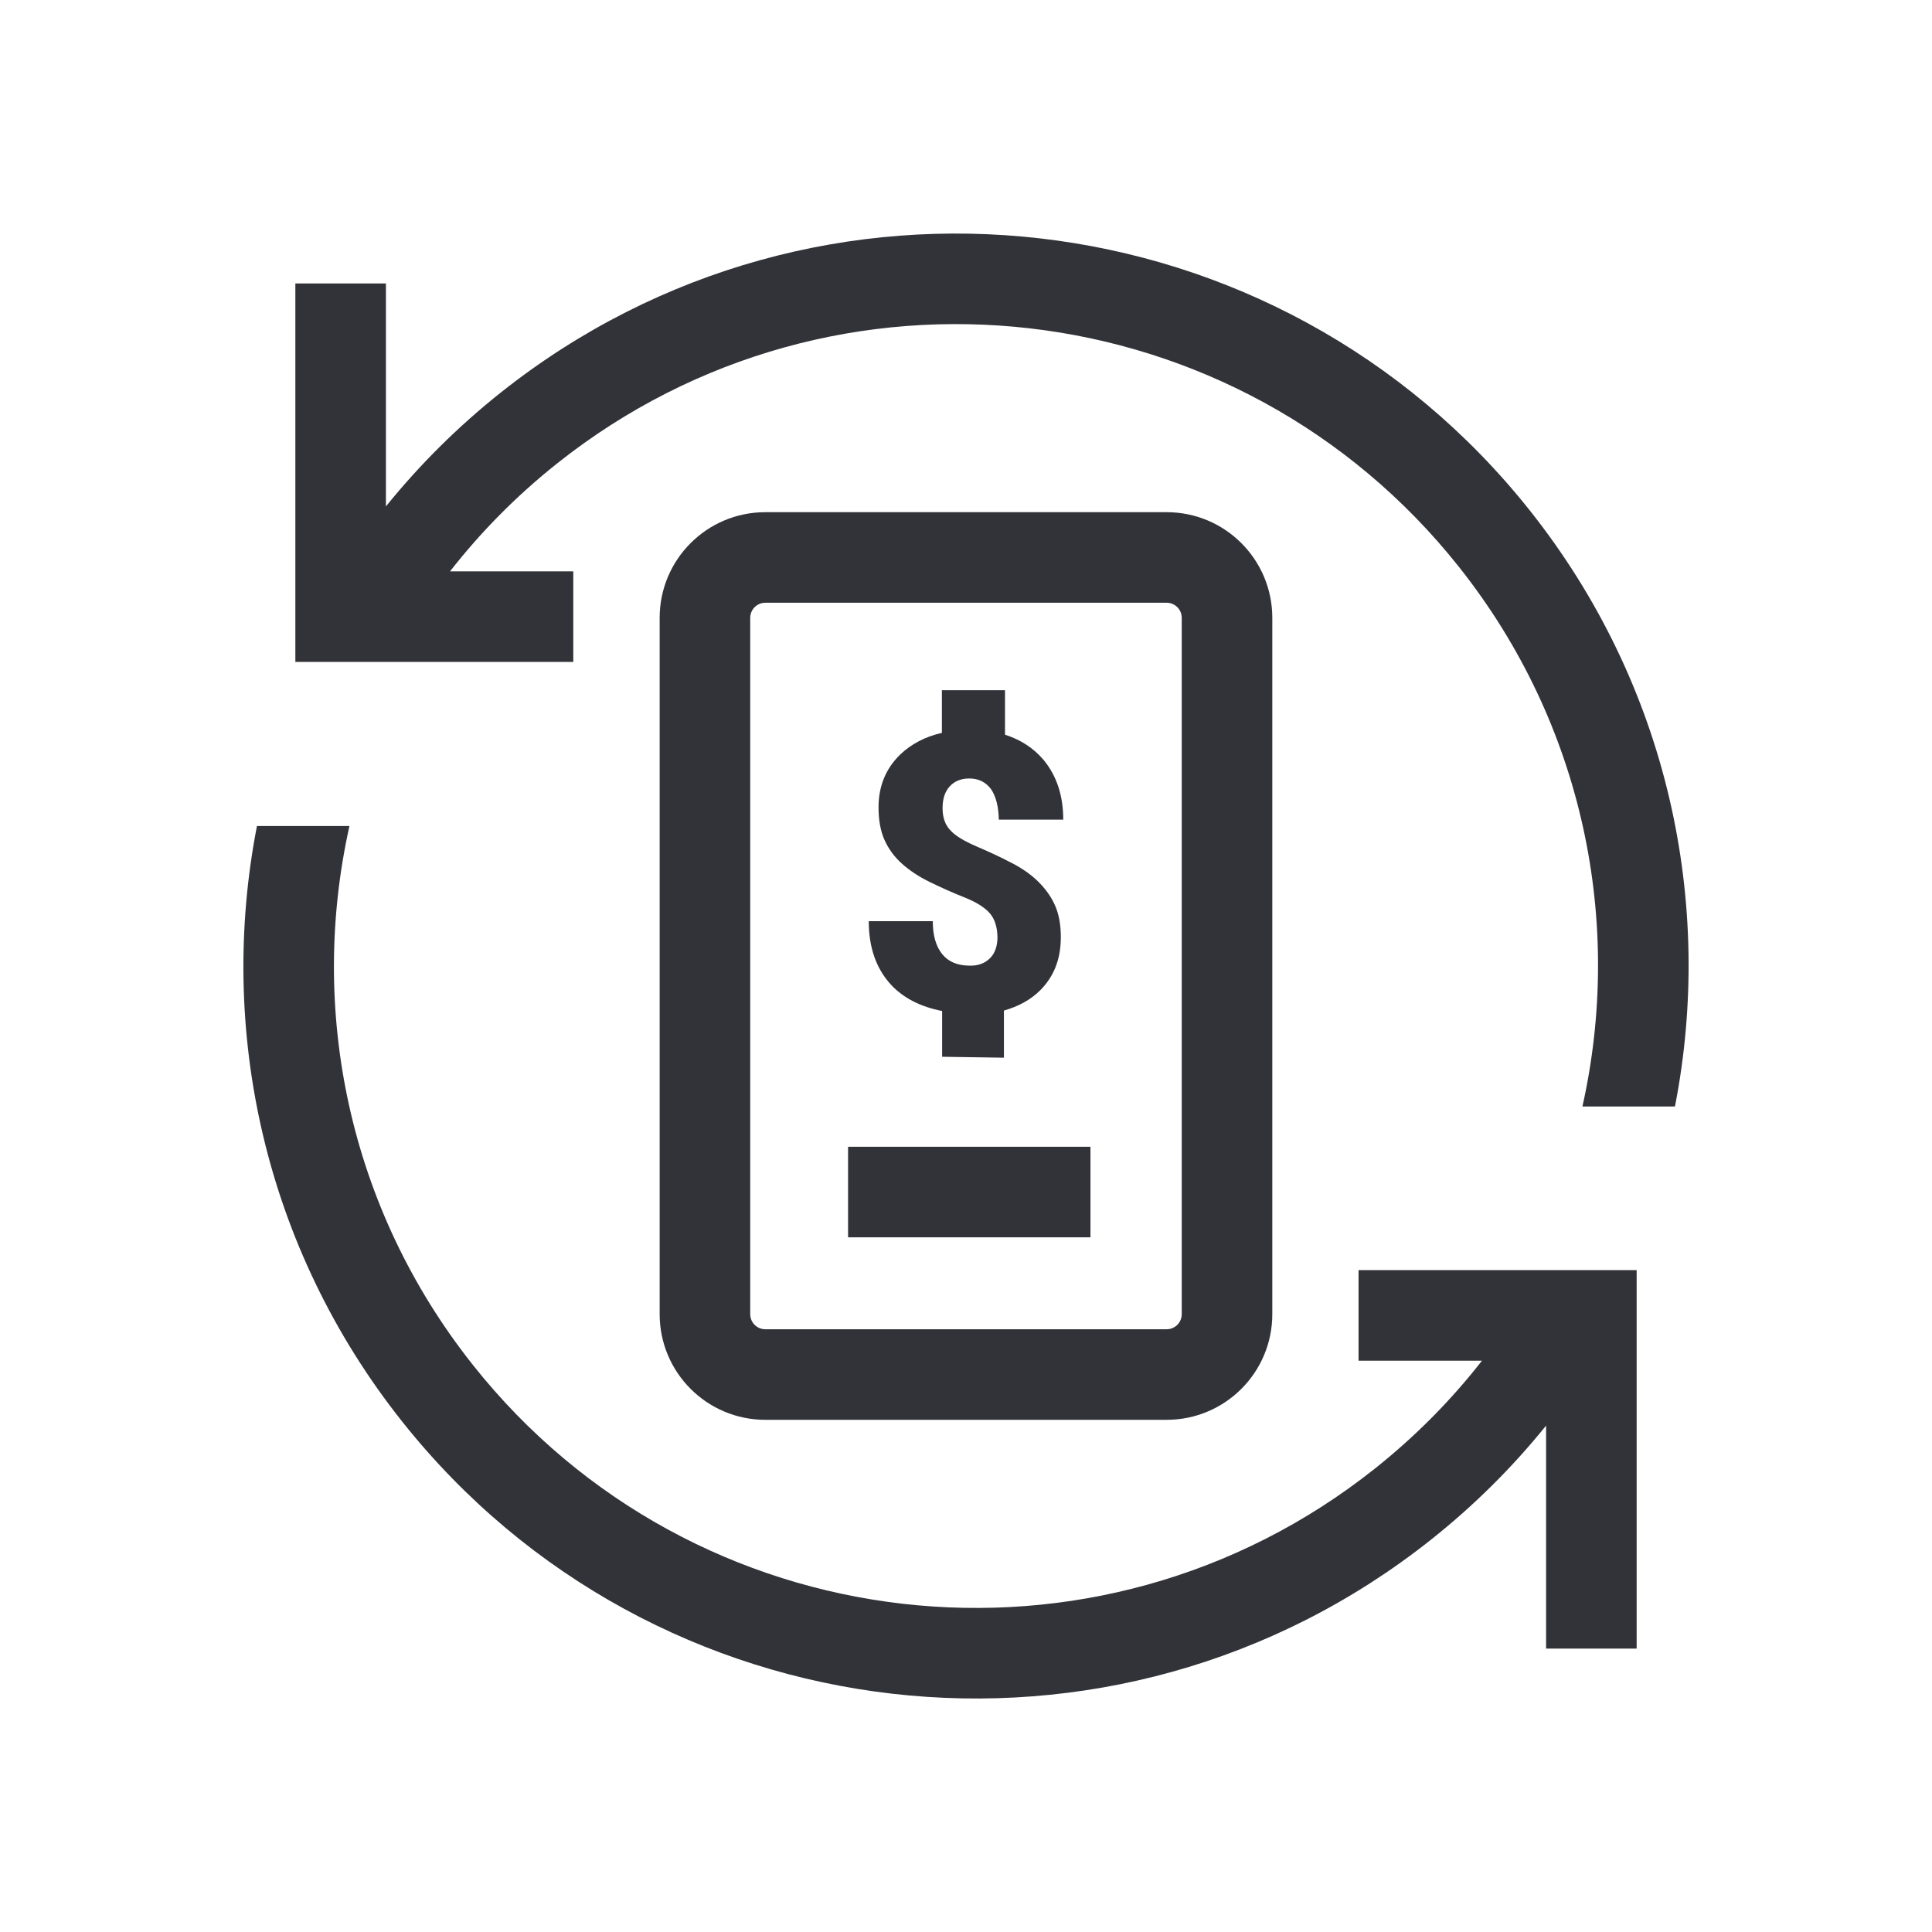
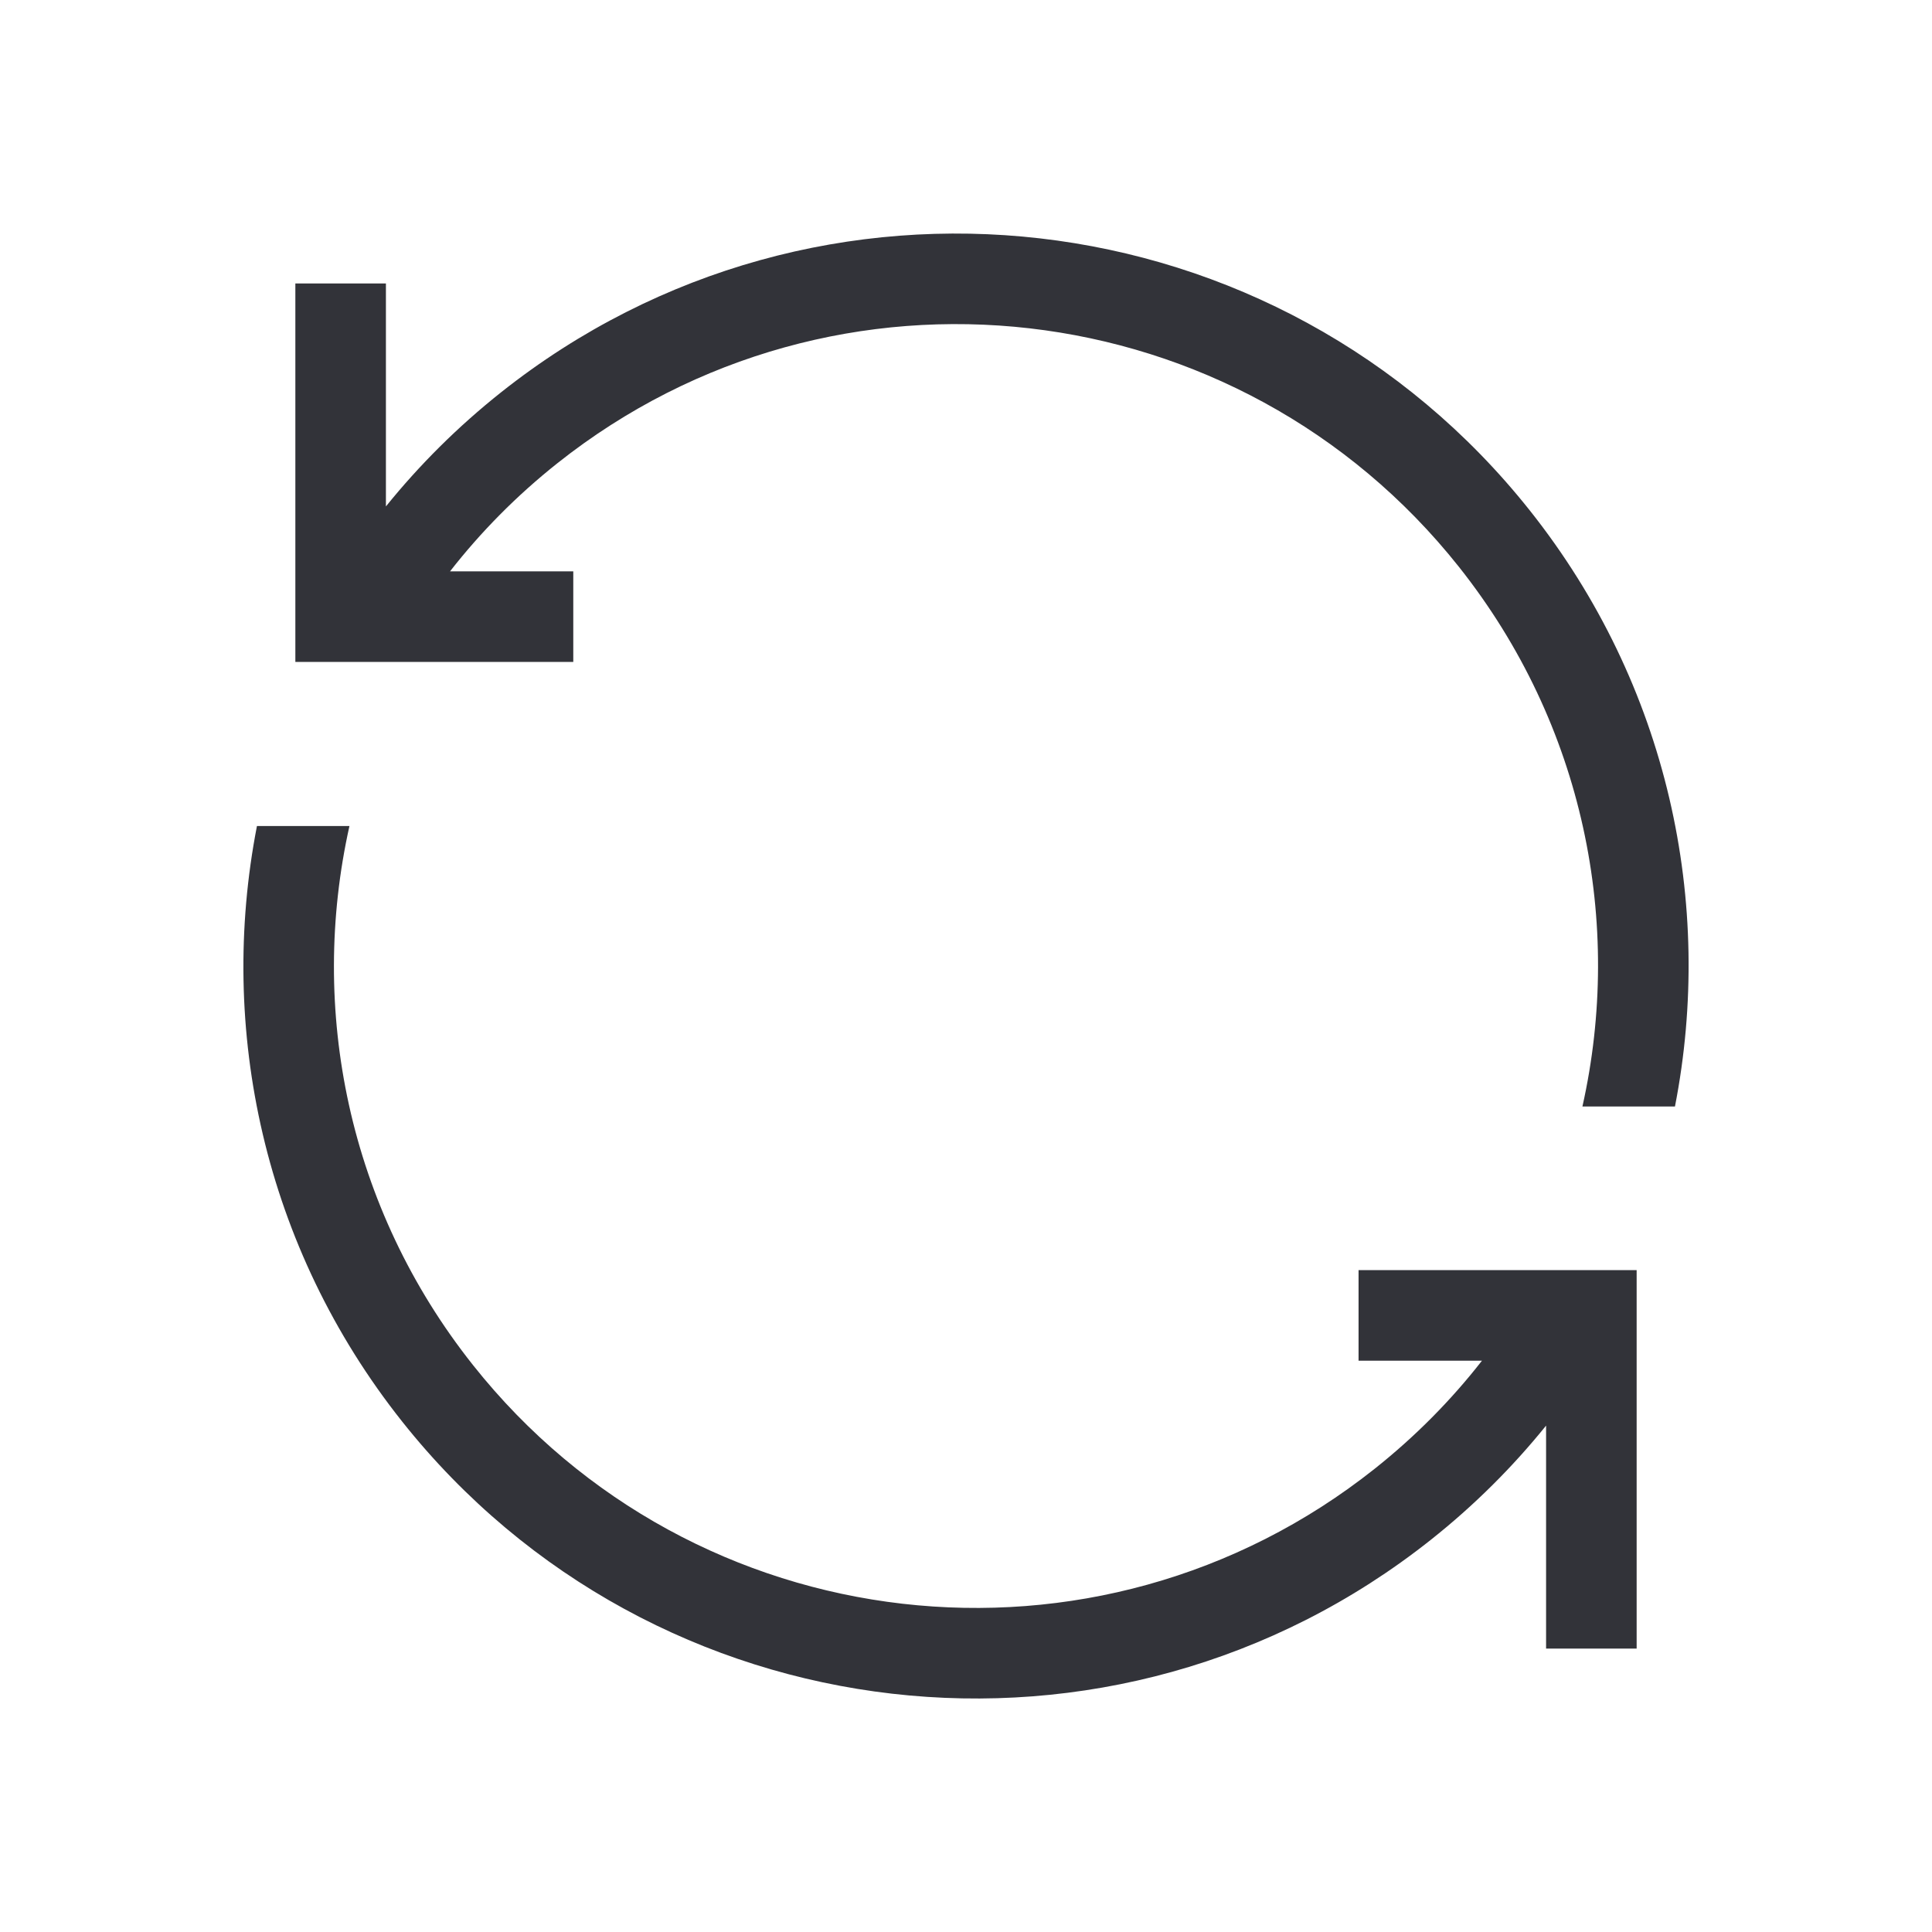
<svg xmlns="http://www.w3.org/2000/svg" width="48" height="48" viewBox="0 0 48 48" fill="none">
  <path d="M6.384 20.522C5.404 25.558 6.549 30.98 9.99 35.316C16.237 43.186 27.68 44.502 35.55 38.255C36.627 37.401 37.582 36.447 38.412 35.419V40.959H40.662V31.556H33.753V33.806H36.819C36.057 34.783 35.166 35.687 34.151 36.493C27.255 41.967 17.227 40.814 11.753 33.917C8.639 29.995 7.669 25.06 8.682 20.522H6.384Z" fill="#323339" />
  <path d="M39.315 27.49C40.332 22.949 39.363 18.01 36.247 14.084C30.773 7.188 20.745 6.034 13.849 11.508C12.834 12.314 11.943 13.218 11.181 14.195L14.243 14.195V16.445L7.338 16.445V7.042L9.588 7.042L9.588 12.582C10.418 11.554 11.373 10.601 12.45 9.746C20.32 3.5 31.763 4.816 38.01 12.685C41.453 17.024 42.598 22.451 41.614 27.49H39.315Z" fill="#323339" />
-   <path fill-rule="evenodd" clip-rule="evenodd" d="M16.389 15.35C16.389 13.9 17.565 12.725 19.014 12.725H28.985C30.435 12.725 31.61 13.9 31.61 15.35V32.65C31.61 34.1 30.435 35.275 28.985 35.275H19.014C17.565 35.275 16.389 34.1 16.389 32.65V15.35ZM19.014 14.975C18.807 14.975 18.639 15.143 18.639 15.35V32.65C18.639 32.857 18.807 33.025 19.014 33.025H28.985C29.192 33.025 29.36 32.857 29.36 32.65V15.35C29.36 15.143 29.192 14.975 28.985 14.975H19.014Z" fill="#323339" />
-   <path d="M24.942 26.278L24.942 25.107C25.296 25.007 25.605 24.842 25.843 24.604C26.185 24.262 26.356 23.826 26.356 23.284C26.356 22.964 26.306 22.693 26.196 22.461C26.091 22.235 25.936 22.036 25.754 21.865C25.572 21.694 25.34 21.539 25.08 21.412C24.82 21.274 24.544 21.152 24.252 21.025C23.959 20.898 23.743 20.771 23.616 20.633C23.484 20.5 23.418 20.313 23.418 20.081C23.418 19.849 23.473 19.672 23.594 19.539C23.71 19.412 23.87 19.341 24.08 19.341C24.312 19.341 24.489 19.429 24.622 19.606C24.743 19.783 24.809 20.037 24.815 20.363L26.416 20.363C26.416 19.766 26.251 19.269 25.925 18.877C25.676 18.584 25.361 18.38 24.969 18.253L24.969 17.148L23.401 17.148L23.401 18.208C22.986 18.302 22.639 18.485 22.368 18.744C22.009 19.092 21.827 19.528 21.827 20.058C21.827 20.379 21.877 20.649 21.976 20.87C22.076 21.091 22.219 21.29 22.412 21.461C22.606 21.633 22.832 21.782 23.092 21.909C23.351 22.036 23.639 22.168 23.948 22.29C24.257 22.412 24.473 22.55 24.594 22.693C24.716 22.837 24.776 23.03 24.782 23.279C24.782 23.5 24.721 23.682 24.6 23.803C24.473 23.93 24.307 23.997 24.092 23.991C23.793 23.991 23.567 23.897 23.412 23.709C23.258 23.521 23.175 23.251 23.175 22.886L21.584 22.886C21.584 23.538 21.767 24.063 22.137 24.466C22.446 24.797 22.871 25.013 23.407 25.118L23.407 26.255L24.942 26.278Z" fill="#323339" />
-   <path fill-rule="evenodd" clip-rule="evenodd" d="M27.092 30.741H21.07V28.491H27.092V30.741Z" fill="#323339" />
</svg>